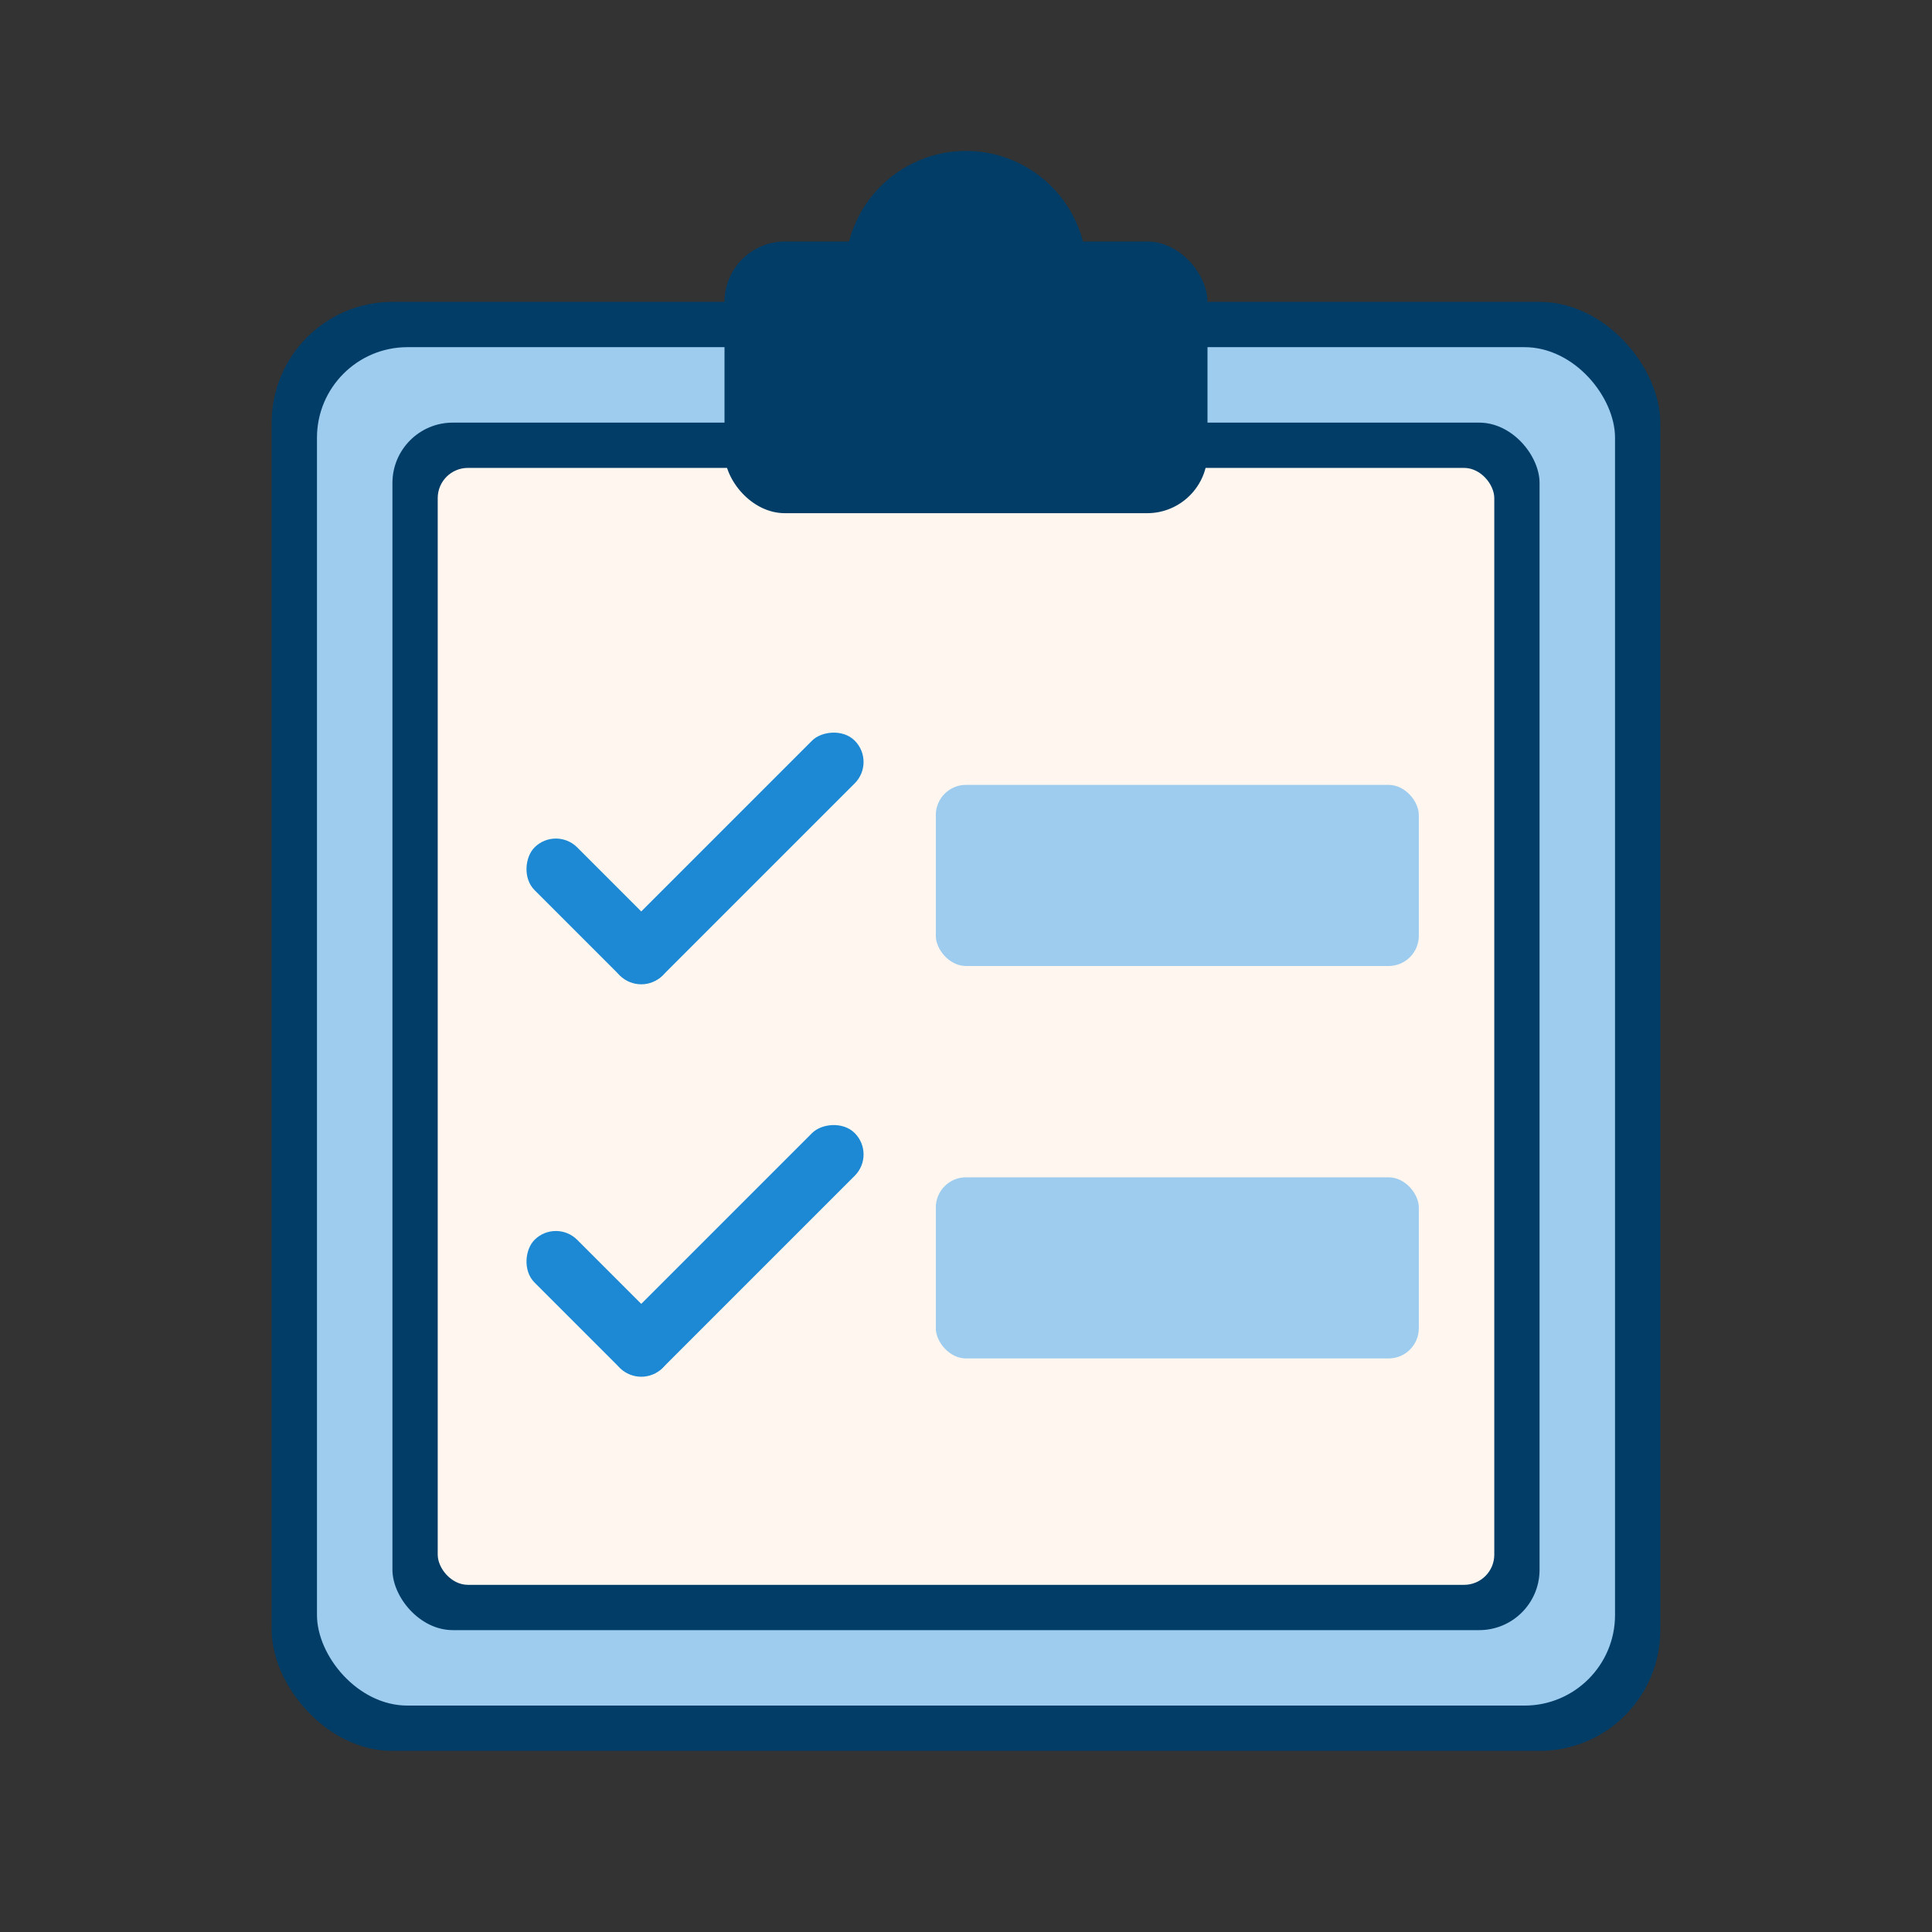
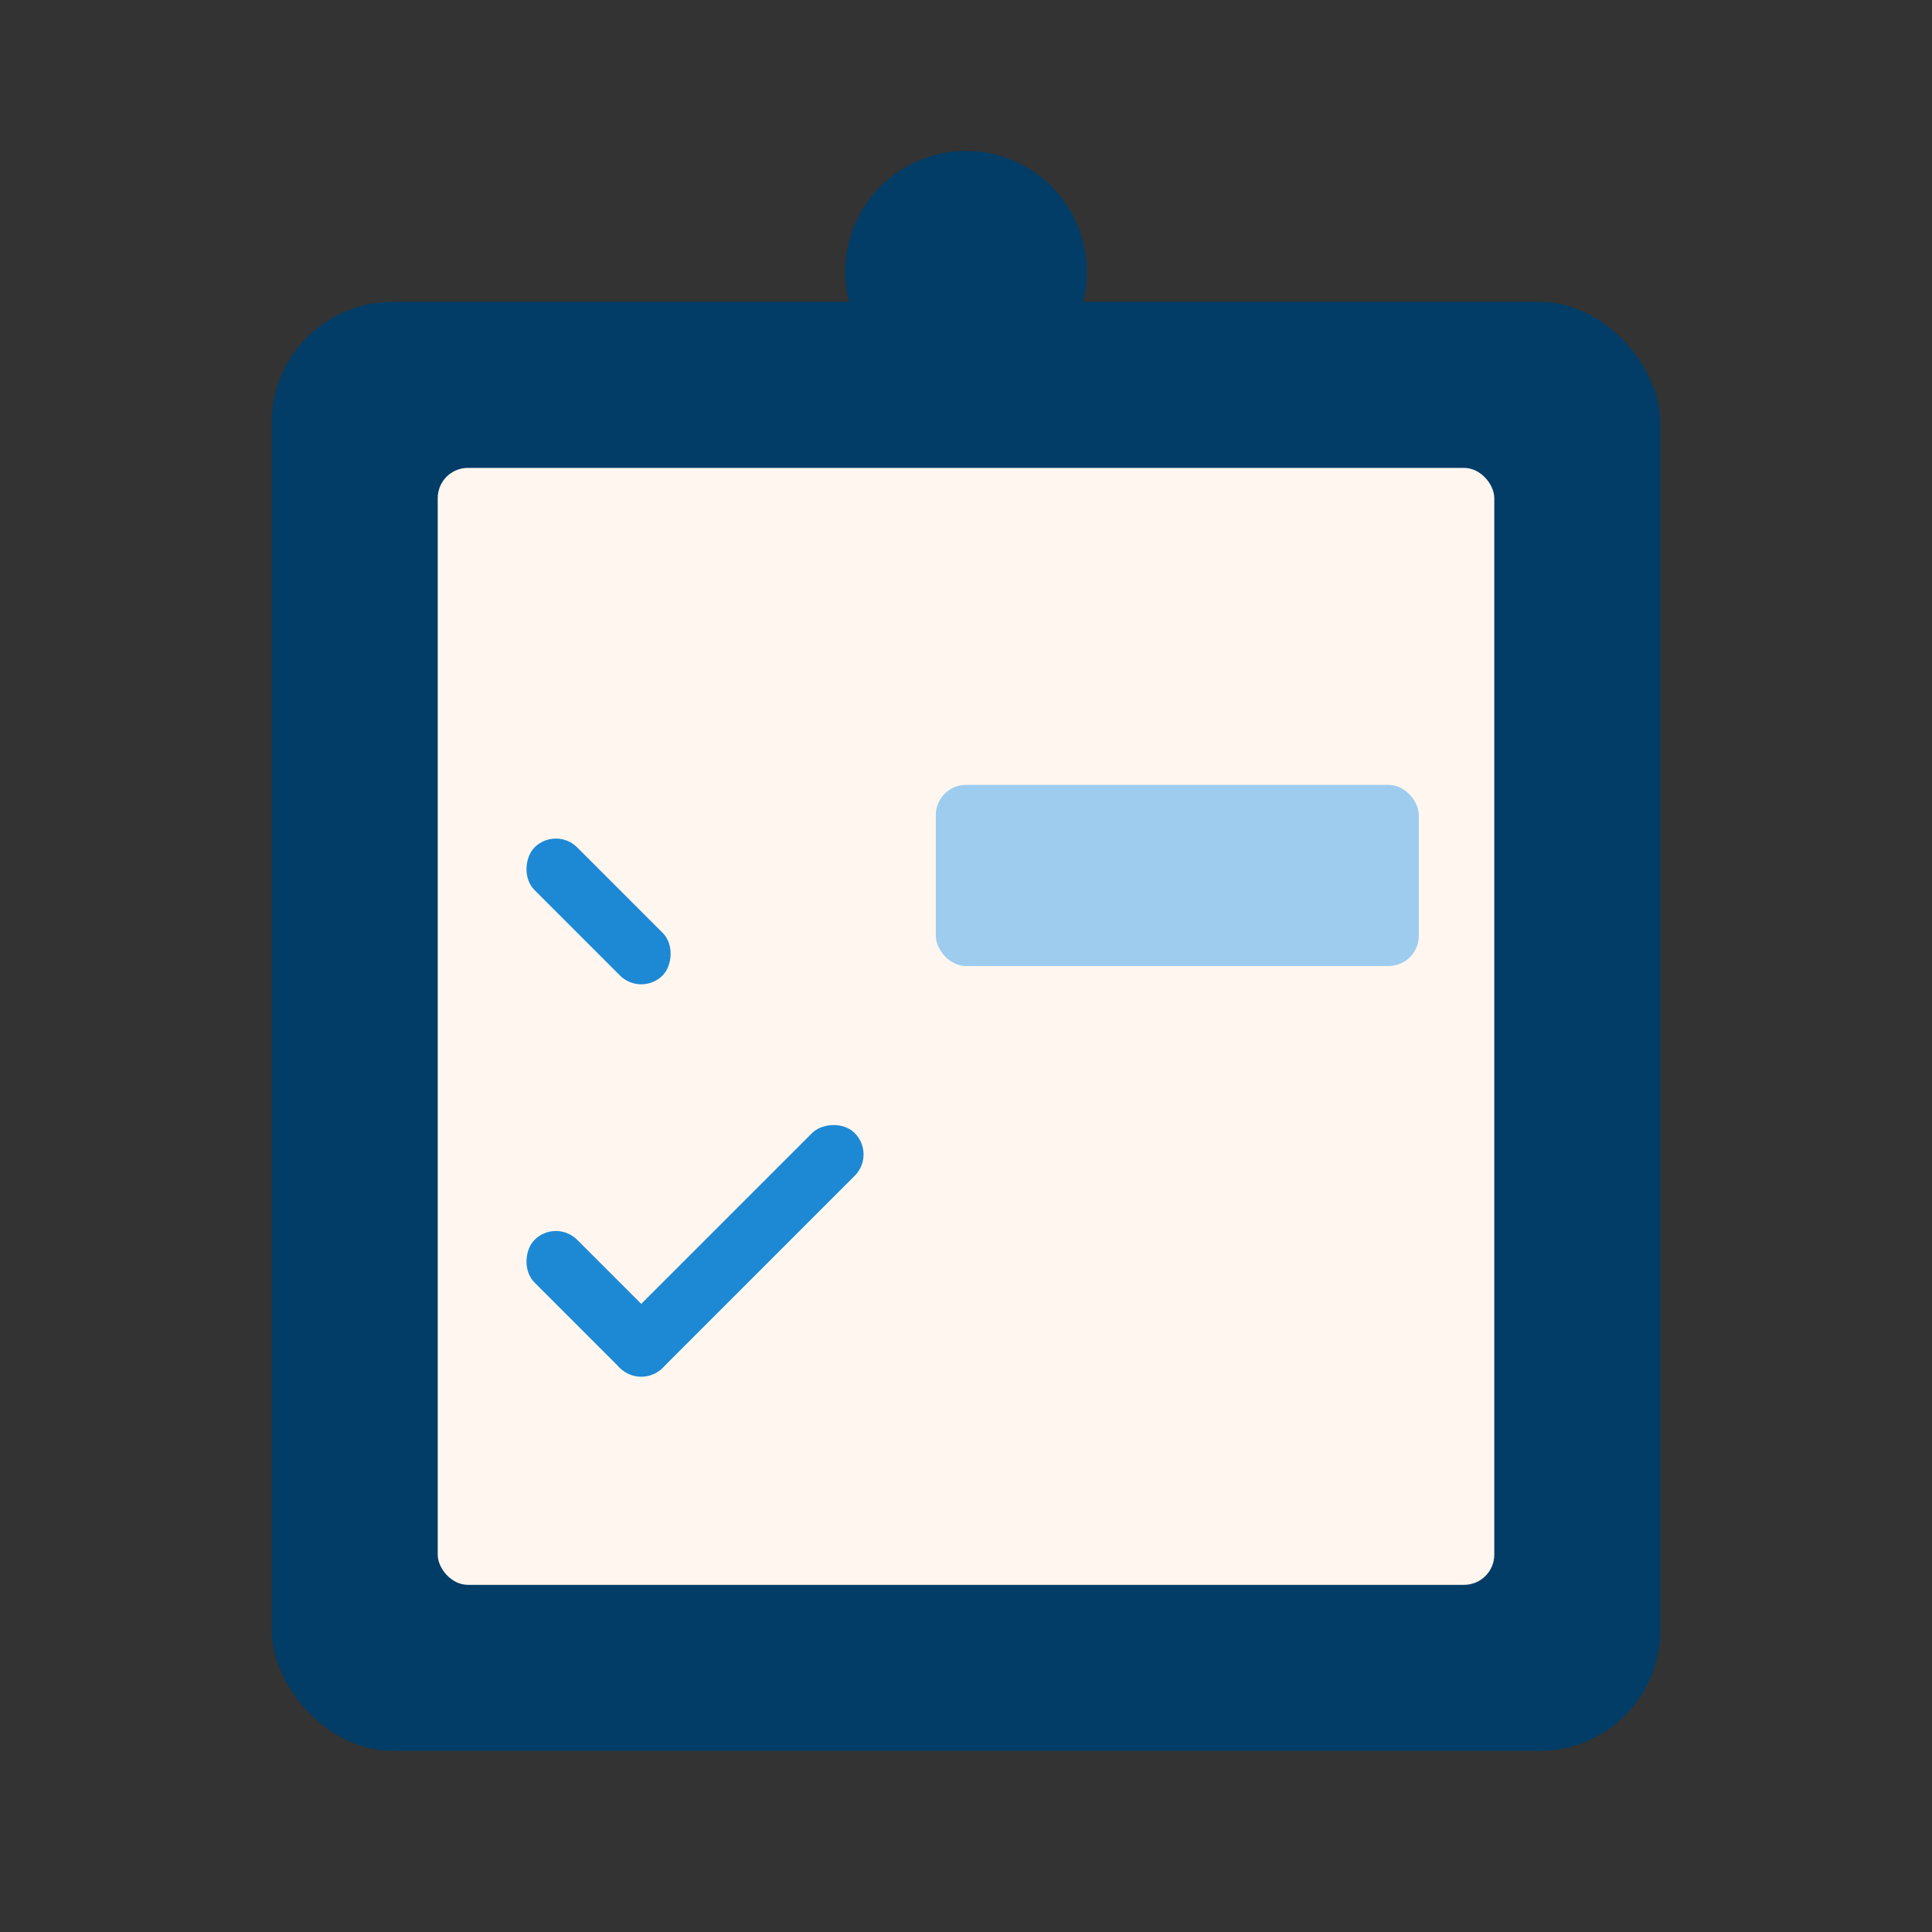
<svg xmlns="http://www.w3.org/2000/svg" fill="none" height="100%" overflow="visible" preserveAspectRatio="none" style="display: block;" viewBox="0 0 64 64" width="100%">
  <rect x="0" y="0" width="64" height="64" fill="#333333" stroke="none" />
  <g id="Group 184">
    <g id="Rectangle 470">
</g>
    <g id="Group 183">
      <rect fill="#013D67" height="48" id="Rectangle 459" rx="4" width="46" x="9" y="10" />
-       <rect fill="#9DCCEF" height="45" id="Rectangle 460" rx="3" width="43" x="10.5" y="11.5" />
      <rect fill="#013D67" height="40" id="Rectangle 461" rx="2" width="38" x="13" y="14" />
      <rect fill="#FFF7EF" height="37" id="Rectangle 462" rx="1" width="35" x="14.5" y="15.5" />
-       <rect fill="#013D67" height="9" id="Rectangle 463" rx="2" width="16" x="24" y="8" />
      <circle cx="32" cy="9" fill="#013D67" id="Ellipse 3" r="4" />
      <g id="Group 139">
        <rect fill="#1D89D5" height="2" id="Rectangle 464" rx="1" transform="rotate(45 18.414 27.364)" width="6" x="18.414" y="27.364" />
-         <rect fill="#1D89D5" height="11" id="Rectangle 465" rx="1" transform="matrix(-0.707 -0.707 -0.707 0.707 29.021 25.242)" width="2" />
      </g>
      <g id="Group 140">
        <rect fill="#1D89D5" height="2" id="Rectangle 464_2" rx="1" transform="rotate(45 18.414 40.364)" width="6" x="18.414" y="40.364" />
        <rect fill="#1D89D5" height="11" id="Rectangle 465_2" rx="1" transform="matrix(-0.707 -0.707 -0.707 0.707 29.021 38.242)" width="2" />
      </g>
      <rect fill="#9DCCEF" height="6" id="Rectangle 466" rx="1" width="16" x="31" y="26" />
-       <rect fill="#9DCCEF" height="6" id="Rectangle 467" rx="1" width="16" x="31" y="39" />
    </g>
  </g>
</svg>